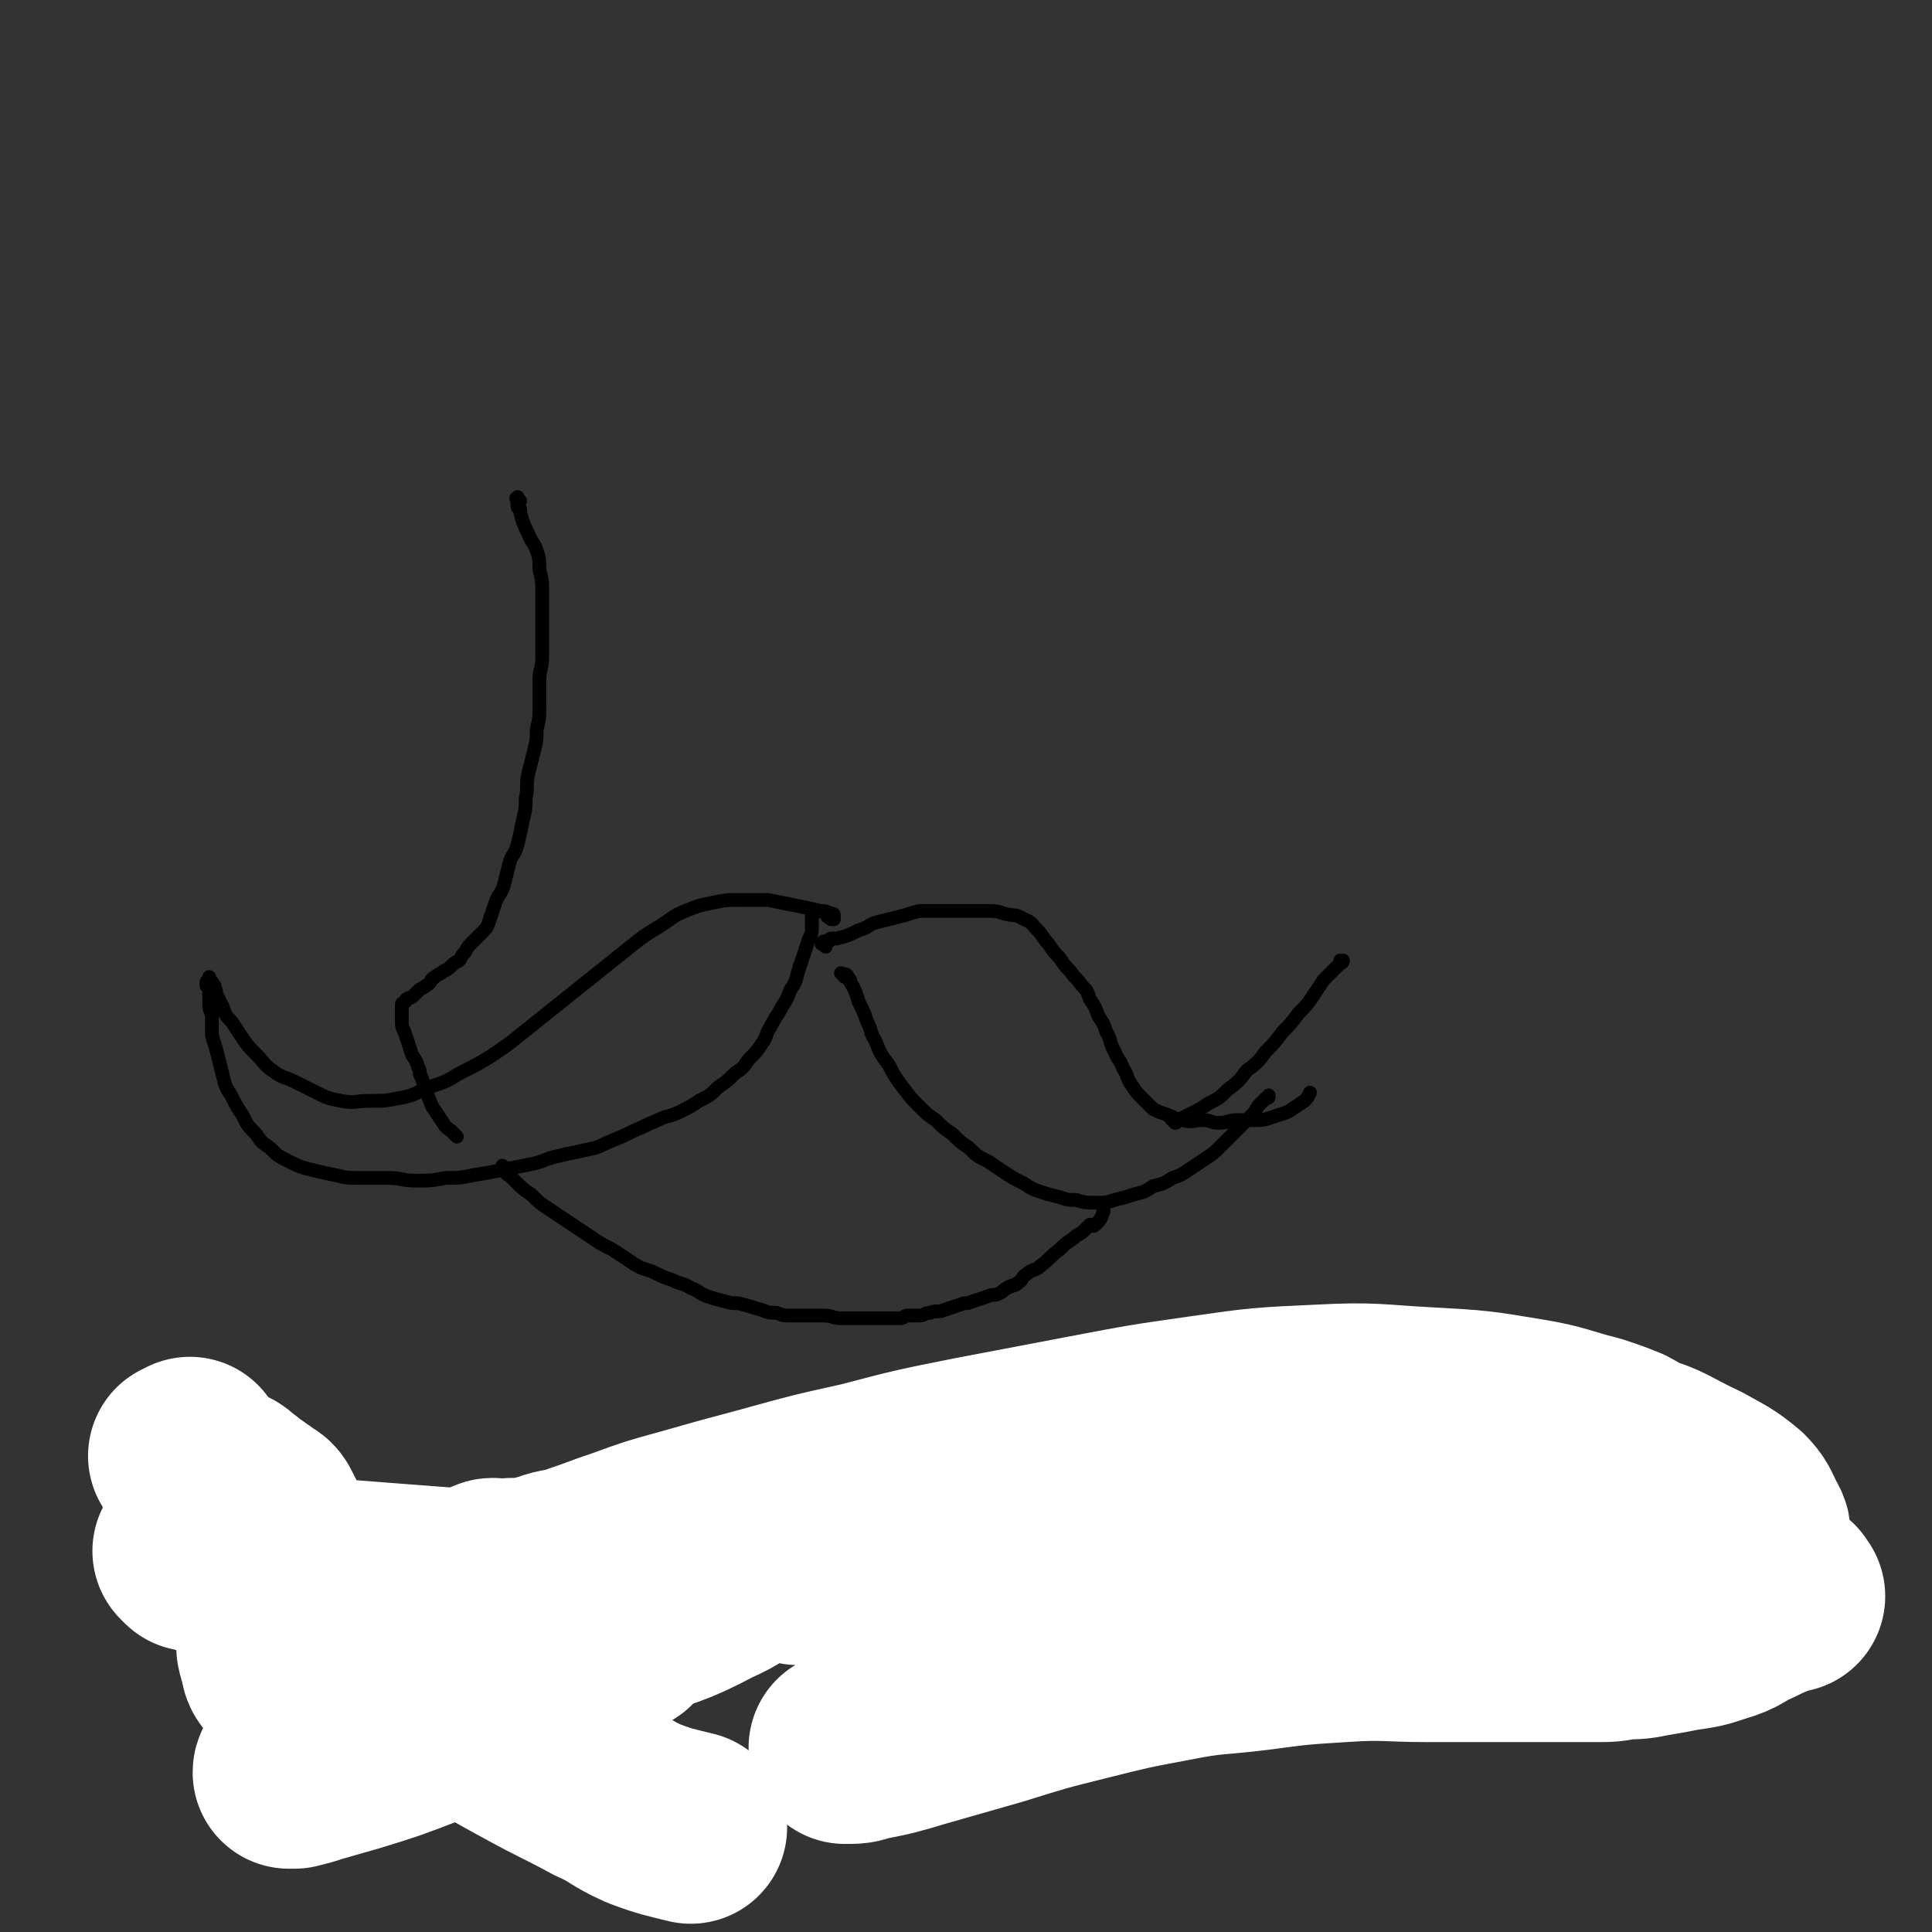
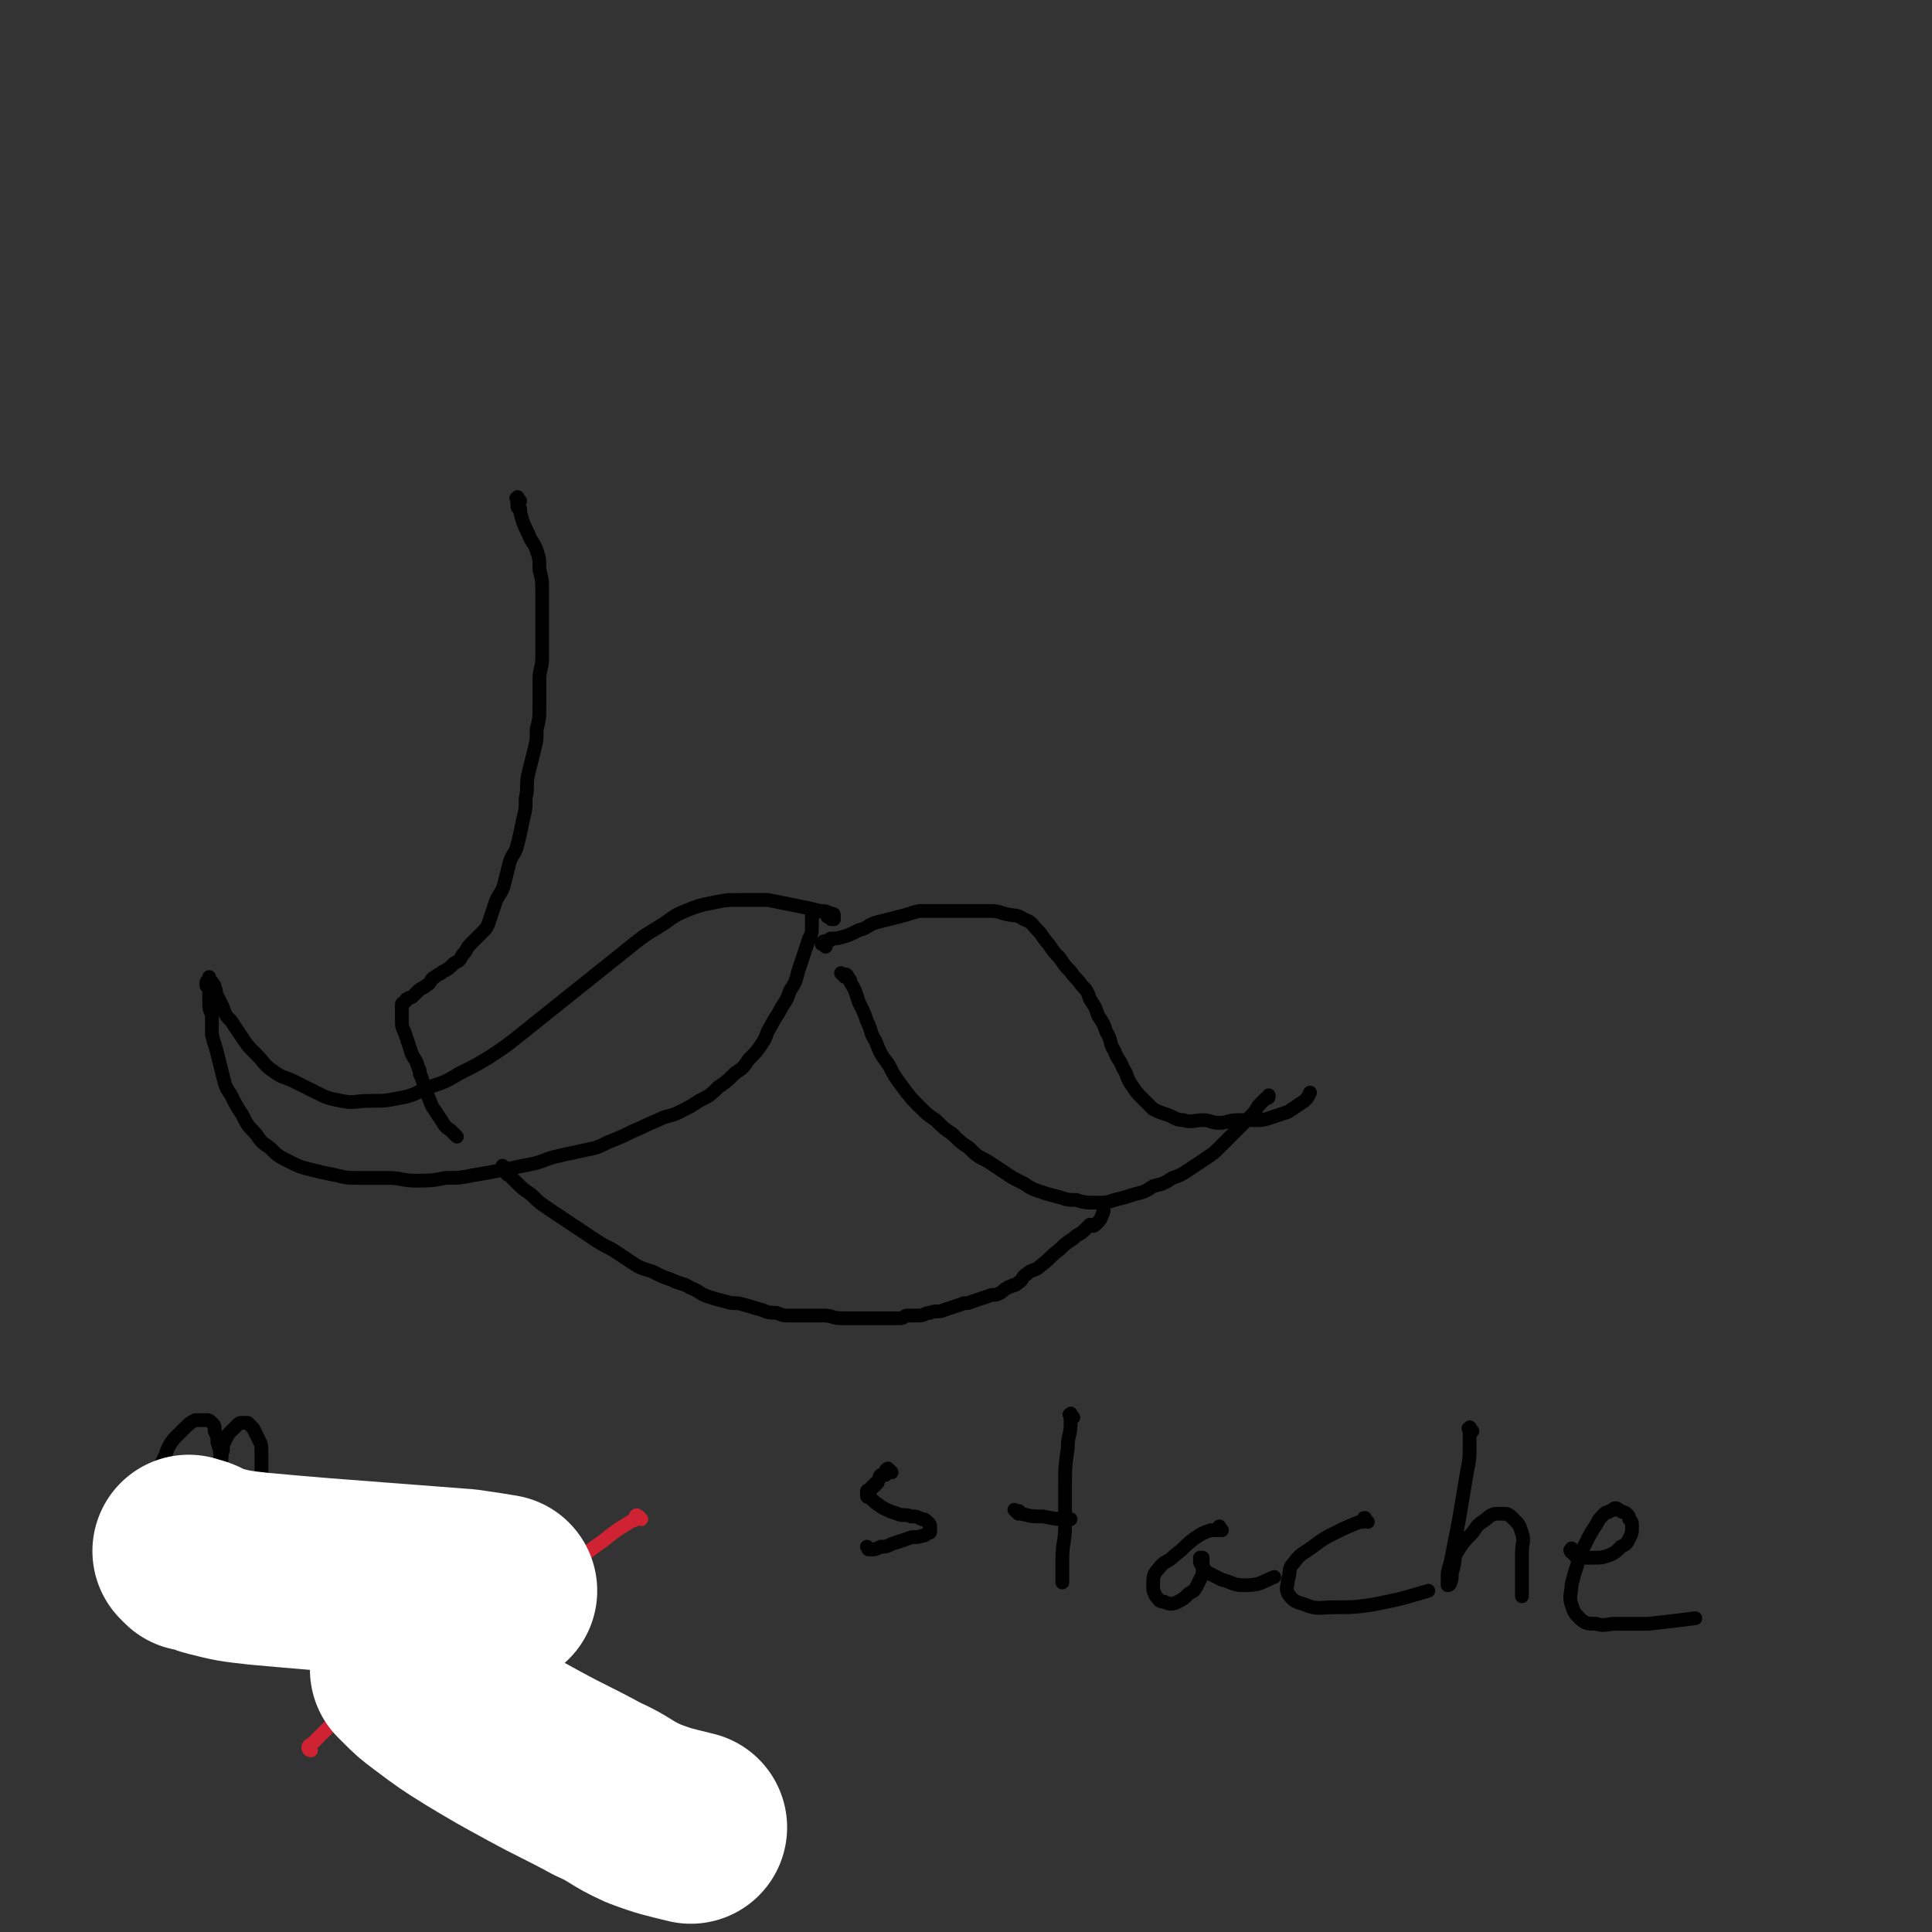
<svg xmlns="http://www.w3.org/2000/svg" viewBox="0 0 702 702" version="1.1">
  <rect x="0" y="0" width="702" height="702" fill="#333333" stroke="none" />
  <g fill="none" stroke="#000000" stroke-width="5" stroke-linecap="round" stroke-linejoin="round">
    <path d="M302,334c-1,-1 -2,-1 -1,-1 0,-1 1,0 1,0 0,0 0,1 0,1 0,0 0,0 0,0 1,0 1,0 1,0 0,0 0,-1 0,-1 0,-1 0,-1 -1,-1 -2,-1 -2,-1 -4,-1 -4,-1 -4,-1 -9,-2 -5,-1 -5,-1 -10,-2 -5,0 -5,0 -10,0 -5,0 -5,0 -10,1 -5,1 -5,1 -10,3 -5,2 -5,3 -10,6 -5,3 -5,3 -10,7 -5,4 -5,4 -10,8 -5,4 -5,4 -10,8 -5,4 -5,4 -10,8 -5,4 -5,4 -10,8 -5,4 -5,4 -11,8 -5,3 -5,3 -11,6 -5,3 -5,3 -11,5 -5,2 -5,3 -11,4 -5,1 -5,1 -11,1 -5,0 -5,1 -10,0 -5,-1 -5,-1 -9,-3 -4,-2 -4,-2 -8,-4 -4,-2 -4,-1 -8,-4 -3,-2 -3,-3 -6,-6 -3,-3 -3,-3 -5,-6 -2,-3 -2,-3 -4,-6 -2,-2 -2,-2 -3,-5 -1,-2 -1,-2 -2,-4 -1,-1 0,-2 -1,-3 0,-1 0,-1 -1,-2 0,-1 -1,0 -1,-1 0,0 0,-1 0,-1 0,0 0,1 0,1 0,1 -1,0 -1,1 0,0 0,1 0,1 0,1 1,0 1,1 0,1 0,2 0,3 0,2 0,2 0,3 0,3 1,2 1,5 0,3 0,3 0,6 1,4 1,3 2,7 1,4 1,4 2,8 1,4 1,4 3,7 2,4 2,4 4,7 2,4 2,4 5,7 2,3 2,3 5,5 3,3 3,3 7,5 4,2 4,2 8,3 4,1 4,1 9,2 4,1 4,1 9,1 5,0 5,0 10,0 5,0 5,1 10,1 5,0 6,0 11,-1 5,0 5,0 10,-1 6,-1 6,-1 11,-2 5,-1 5,-1 10,-2 5,-1 5,-2 10,-3 4,-1 5,-1 9,-2 5,-1 5,-1 9,-3 5,-2 5,-2 9,-4 5,-2 4,-2 9,-4 4,-2 4,-1 8,-3 4,-2 4,-2 7,-4 4,-2 4,-2 7,-5 3,-2 3,-2 6,-5 3,-2 3,-2 5,-5 3,-3 3,-3 5,-6 2,-3 1,-3 3,-6 2,-4 2,-3 4,-7 2,-3 2,-3 3,-6 2,-3 2,-3 3,-7 1,-3 1,-3 2,-6 1,-3 1,-3 2,-6 1,-2 1,-2 1,-4 0,-1 0,-1 0,-3 0,-1 0,-1 0,-2 0,0 1,0 1,0 " />
    <path d="M300,344c-1,-1 -1,-1 -1,-1 -1,-1 0,0 0,0 0,0 0,0 0,0 0,0 -1,0 0,0 0,-1 0,-1 1,-1 0,0 1,0 1,0 1,0 0,-1 1,-1 1,0 1,0 2,0 4,-1 4,-1 8,-3 4,-1 3,-2 7,-3 4,-1 4,-1 8,-2 4,-1 3,-1 7,-2 3,0 4,0 7,0 5,0 5,0 9,0 4,0 4,0 8,0 4,0 4,0 7,1 4,1 4,0 7,2 3,1 3,2 5,4 2,2 2,3 4,5 2,3 2,3 4,5 2,3 2,3 4,5 2,3 2,2 4,5 2,2 2,2 3,5 2,3 2,3 3,6 2,3 2,3 3,6 2,3 1,4 3,7 1,3 2,3 3,6 2,3 1,3 3,6 2,3 2,3 4,5 2,2 2,2 4,4 2,1 2,1 5,2 3,1 3,2 6,2 3,1 4,0 7,0 3,0 3,1 6,1 3,0 3,-1 7,-1 3,0 3,0 6,0 3,0 3,0 6,-1 3,-1 3,-1 6,-2 3,-2 3,-2 6,-4 1,-1 1,-1 2,-3 " />
    <path d="M307,355c-1,-1 -1,-1 -1,-1 -1,-1 0,0 0,0 0,0 1,0 1,0 1,0 1,1 1,1 0,0 0,0 0,0 1,1 1,1 1,2 2,3 2,4 3,7 2,4 2,4 3,7 2,4 1,4 3,7 2,5 2,5 5,9 2,4 2,4 5,8 3,4 3,4 6,7 3,3 3,3 6,5 3,3 3,3 6,5 3,3 3,3 6,5 3,3 3,3 7,5 3,2 3,2 6,4 3,2 3,2 7,4 3,2 3,2 6,3 3,1 3,1 7,2 3,1 3,1 6,1 3,1 4,1 7,1 4,0 4,0 7,-1 4,-1 4,-1 7,-2 4,-1 4,-1 7,-3 4,-1 4,-1 7,-3 3,-1 3,-1 6,-3 3,-2 3,-2 6,-4 3,-2 3,-2 5,-4 2,-2 2,-2 4,-4 2,-2 2,-2 4,-4 2,-2 2,-2 4,-4 2,-2 1,-2 3,-4 1,-1 1,-1 2,-2 1,0 1,0 1,-1 0,0 0,0 0,0 0,0 0,0 0,0 " />
    <path d="M189,182c-1,-1 -1,-2 -1,-1 -1,0 0,0 0,1 0,0 0,1 0,1 0,1 0,1 0,1 0,1 1,0 1,1 0,0 0,1 0,1 1,4 1,4 3,8 1,3 2,3 3,6 1,3 1,3 1,7 1,4 1,4 1,8 0,4 0,4 0,8 0,4 0,4 0,7 0,5 0,5 0,9 0,4 -1,4 -1,8 0,4 0,5 0,9 0,5 0,5 -1,9 0,4 0,4 -1,8 -1,4 -1,4 -2,8 -1,4 0,5 -1,9 0,4 0,4 -1,8 -1,5 -1,5 -2,9 -1,4 -2,3 -3,7 -1,4 -1,4 -2,8 -1,3 -2,3 -3,6 -1,3 -1,3 -2,6 -1,3 -1,3 -3,5 -2,2 -2,2 -4,4 -2,2 -1,2 -3,4 -1,2 -1,2 -3,3 -2,2 -2,2 -4,3 -1,1 -2,1 -3,2 -2,1 -1,2 -3,3 -1,1 -2,1 -3,2 -1,1 -1,1 -2,2 -1,1 -1,0 -2,1 -1,0 0,1 -1,1 0,1 -1,0 -1,1 0,1 0,1 0,2 0,2 0,2 0,3 0,3 0,3 1,5 1,3 1,3 2,6 1,4 2,3 3,7 1,1 0,2 1,3 2,6 2,6 4,11 2,3 2,3 4,6 1,2 2,2 3,3 1,1 1,1 2,2 " />
    <path d="M184,425c-1,-1 -1,-1 -1,-1 -1,-1 0,0 0,0 1,1 1,0 1,1 0,0 0,1 0,1 0,1 1,1 1,1 1,1 1,1 2,2 3,3 3,3 6,5 3,3 3,3 6,5 3,2 3,2 6,4 3,2 3,2 6,4 3,2 3,2 6,4 3,2 4,2 7,4 3,2 3,2 6,4 3,2 4,2 7,3 4,2 4,2 7,3 4,2 4,1 7,3 3,1 3,2 6,3 3,1 3,1 7,2 3,1 3,0 6,1 4,1 3,1 7,2 2,1 3,1 5,1 3,1 2,1 5,1 3,0 3,0 6,0 3,0 3,0 6,0 4,0 3,1 7,1 3,0 3,0 6,0 3,0 3,0 6,0 3,0 3,0 5,0 2,0 2,0 4,0 2,0 1,-1 3,-1 2,0 2,0 4,0 2,0 2,-1 4,-1 2,-1 3,0 5,-1 3,-1 3,-1 6,-2 2,-1 2,0 4,-1 3,-1 3,-1 6,-2 2,-1 2,0 4,-1 2,-1 1,-1 3,-2 1,-1 1,0 2,-1 1,0 1,0 2,-1 2,-1 1,-2 3,-3 2,-2 3,-1 5,-3 4,-3 3,-3 7,-6 2,-2 2,-2 5,-4 2,-2 2,-1 4,-3 1,-1 1,-1 2,-2 1,0 1,1 2,0 2,-2 2,-2 3,-5 " />
-     <path d="M427,408c-1,-1 -2,-2 -1,-1 0,0 0,0 1,1 0,0 0,0 0,0 1,0 0,-1 1,-1 2,-1 2,-1 4,-2 4,-2 4,-2 7,-4 4,-2 4,-2 7,-5 4,-3 4,-3 7,-7 4,-3 4,-3 7,-7 3,-3 3,-3 6,-7 3,-3 3,-3 6,-7 3,-3 3,-3 5,-6 2,-3 2,-3 4,-6 2,-2 2,-2 4,-4 1,-1 1,-1 2,-2 1,0 1,-1 1,-1 0,0 0,0 -1,0 0,0 0,0 0,0 " />
    <path d="M158,574c-1,-1 -1,-1 -1,-1 -1,-1 0,0 0,0 0,0 0,0 0,0 0,0 0,-1 -1,-1 0,0 0,0 -1,0 0,0 0,0 -1,0 0,0 -1,0 -1,0 -1,0 -1,0 -2,1 -4,2 -4,2 -8,5 -3,2 -3,3 -5,6 -2,3 -2,3 -4,6 -1,3 -1,3 -2,6 -1,3 -1,4 -1,7 0,4 0,4 1,7 1,4 2,4 3,7 2,4 1,4 3,7 2,3 2,3 5,5 2,2 2,2 4,3 3,1 3,1 6,1 4,0 4,-1 7,-2 4,-2 4,-2 7,-4 4,-3 4,-3 7,-7 3,-4 3,-4 6,-8 2,-3 2,-3 3,-7 1,-3 0,-3 1,-6 0,-3 1,-2 1,-5 0,-2 0,-2 0,-4 0,-2 0,-2 -1,-4 -1,-2 -1,-2 -2,-3 -1,-2 -1,-2 -3,-3 -2,-1 -2,-1 -5,-2 -2,-1 -2,-1 -5,-2 -1,-1 -1,-1 -3,-1 -1,0 -2,0 -2,0 0,0 1,0 1,0 1,0 1,0 1,0 " />
  </g>
  <g fill="none" stroke="#CF2233" stroke-width="5" stroke-linecap="round" stroke-linejoin="round">
    <path d="M124,556c-1,-1 -1,-1 -1,-1 -1,-1 0,0 0,0 0,0 1,0 1,0 1,0 1,0 2,1 3,3 3,3 5,6 4,5 3,6 7,11 4,6 4,6 9,11 5,5 5,5 10,10 5,5 5,5 10,10 5,5 5,5 10,11 5,5 4,6 9,11 5,5 5,5 10,9 3,3 3,3 7,6 3,2 3,2 7,4 2,1 2,1 4,1 " />
    <path d="M233,552c-1,-1 -1,-1 -1,-1 -1,-1 -1,0 -1,0 0,0 0,1 0,1 -1,1 -1,0 -2,1 -5,3 -5,3 -10,7 -6,4 -6,5 -12,9 -7,4 -7,4 -14,8 -8,5 -8,5 -16,10 -8,5 -9,5 -17,10 -8,5 -8,5 -16,11 -7,5 -6,6 -13,11 -5,4 -6,4 -11,8 -3,3 -3,3 -6,6 -1,1 -2,1 -2,2 0,1 1,1 1,1 " />
  </g>
  <g fill="none" stroke="#000000" stroke-width="5" stroke-linecap="round" stroke-linejoin="round">
    <path d="M52,561c-1,-1 -1,-1 -1,-1 -1,-1 0,0 0,0 0,0 0,0 0,-1 0,0 0,-1 0,-1 0,-3 0,-3 1,-5 0,-2 0,-2 1,-4 2,-6 2,-6 4,-12 1,-4 1,-4 3,-8 1,-3 1,-3 3,-6 2,-2 2,-2 4,-4 2,-2 2,-2 4,-3 1,0 1,0 2,0 1,0 1,0 2,0 1,0 1,0 2,1 1,1 1,1 1,3 1,2 1,2 1,4 1,3 1,3 1,6 0,2 0,2 0,4 0,2 0,2 0,3 0,1 0,1 0,2 0,0 -1,0 -1,0 0,0 0,1 0,1 0,0 0,0 0,-1 0,0 0,0 0,-1 0,-1 0,-1 0,-2 0,-2 1,-2 1,-4 1,-2 0,-3 1,-5 0,-2 0,-2 1,-4 1,-2 1,-2 2,-3 1,-1 1,-1 2,-2 1,-1 1,-1 2,-1 1,0 1,0 2,0 1,1 1,1 2,2 1,2 1,2 2,4 1,2 1,2 1,5 0,3 0,4 0,7 0,3 0,3 0,6 0,2 0,2 0,4 0,2 0,2 0,3 0,1 0,1 0,1 0,0 1,0 1,0 " />
-     <path d="M265,543c-1,-1 -2,-1 -1,-1 0,-1 1,0 1,0 0,0 0,-1 0,-1 0,0 0,1 0,1 0,0 0,0 0,0 0,1 0,1 0,1 0,2 -1,2 -1,4 -1,2 -1,2 -1,5 0,2 0,3 0,5 0,2 0,2 0,4 0,2 0,2 1,3 0,1 1,1 1,1 1,1 0,1 1,1 1,0 1,0 2,0 2,-1 1,-1 3,-2 1,-1 2,0 3,-1 1,-1 1,-2 2,-3 1,-2 2,-1 3,-3 1,-1 1,-1 2,-3 1,-2 1,-2 2,-4 1,-1 0,-2 1,-3 0,-1 1,-1 1,-2 0,-1 0,-1 0,-2 0,-1 1,0 1,-1 " />
    <path d="M324,535c-1,-1 -1,-1 -1,-1 -1,-1 0,0 0,0 0,0 -1,0 -1,0 0,0 0,1 0,1 0,1 0,1 -1,1 0,0 -1,0 -1,0 -1,1 0,1 -1,2 0,1 0,1 -1,1 0,1 0,1 -1,1 0,1 0,1 -1,1 0,1 -1,0 -1,1 0,0 0,1 0,1 0,1 0,1 1,1 2,2 2,2 5,4 2,1 2,1 5,2 2,1 3,0 5,1 2,0 2,0 4,1 1,0 1,0 2,1 1,1 1,1 1,2 0,0 0,1 0,1 0,1 0,1 -1,1 -1,1 -1,1 -2,1 -2,1 -3,0 -5,1 -3,1 -3,1 -6,2 -2,1 -2,1 -4,1 -2,1 -2,1 -4,1 -1,0 0,0 -1,-1 " />
    <path d="M390,515c-1,-1 -1,-2 -1,-1 -1,0 0,0 0,1 0,1 0,1 0,2 0,5 -1,4 -1,9 -1,7 -1,7 -1,14 0,7 0,7 0,14 0,7 -1,6 -1,13 0,4 0,4 0,8 " />
    <path d="M370,550c-1,-1 -1,-1 -1,-1 -1,-1 0,0 0,0 0,0 1,0 1,0 1,0 0,1 1,1 4,1 4,1 8,1 5,1 5,1 10,1 " />
    <path d="M444,556c-1,-1 -1,-2 -1,-1 -1,0 0,1 0,1 0,0 0,0 -1,0 0,0 0,0 0,0 0,0 0,0 -1,0 0,0 -1,0 -1,0 -3,1 -3,1 -6,3 -4,3 -3,3 -7,6 -3,3 -4,2 -6,5 -2,2 -2,3 -2,6 0,2 0,2 1,4 1,1 1,2 3,2 2,1 3,1 5,0 2,-1 2,-1 4,-3 2,-1 2,-1 3,-3 1,-2 1,-2 2,-4 0,-2 0,-2 0,-4 0,-1 0,-1 0,-2 0,0 -1,0 -1,0 0,0 0,1 0,1 0,1 0,1 1,2 1,2 1,2 3,3 2,1 2,1 4,2 4,1 4,2 8,2 6,0 6,-1 11,-3 " />
    <path d="M497,553c-1,-1 -1,-1 -1,-1 -1,-1 0,0 0,0 0,0 0,0 0,0 0,0 0,-1 0,0 -1,0 -1,1 -1,1 0,0 -1,0 -1,0 -5,2 -5,2 -9,4 -4,2 -4,2 -8,5 -4,3 -4,2 -7,6 -2,2 -1,3 -2,6 0,2 -1,3 0,5 2,3 3,3 6,4 5,2 5,1 11,1 7,0 7,0 14,-1 10,-2 10,-2 20,-5 " />
    <path d="M535,520c-1,-1 -1,-2 -1,-1 -1,0 0,0 0,1 0,0 0,1 0,1 0,2 0,2 0,3 0,6 0,6 -1,11 -1,6 -1,6 -2,12 -1,6 -1,6 -2,11 -1,5 -1,5 -2,10 -1,3 -1,3 -1,6 0,1 0,2 0,2 0,0 1,0 1,-1 1,-2 0,-3 1,-5 1,-4 0,-4 2,-7 2,-3 2,-3 5,-6 2,-3 2,-3 5,-5 2,-2 3,-2 5,-2 3,0 3,0 5,2 2,2 2,2 3,5 1,3 0,4 0,7 0,4 0,4 0,7 0,3 0,3 0,6 0,2 0,2 0,3 " />
    <path d="M572,564c-1,-1 -1,-2 -1,-1 -1,0 0,1 0,1 0,0 1,0 1,0 0,0 0,1 0,1 1,1 1,1 2,1 2,0 3,0 5,0 3,0 3,0 6,-1 2,-1 2,-1 4,-3 2,-1 2,-1 3,-3 1,-2 1,-2 1,-4 0,-2 0,-2 -1,-3 0,-1 0,-1 -1,-2 -1,-1 -1,0 -2,-1 -1,0 -1,-1 -2,-1 -1,0 -1,1 -2,1 -1,1 -1,0 -2,1 -2,2 -2,2 -3,4 -2,3 -2,3 -4,7 -2,4 -2,4 -3,8 -1,3 -1,3 -2,7 0,3 -1,4 0,7 1,3 1,3 3,5 2,2 3,2 6,2 3,1 4,0 7,0 6,0 6,0 12,0 9,-1 9,-1 17,-2 " />
  </g>
  <g fill="none" stroke="#FFFFFF" stroke-width="70" stroke-linecap="round" stroke-linejoin="round">
-     <path d="M650,580c-1,-1 -1,-2 -1,-1 -1,0 0,1 0,1 -1,1 -2,0 -3,1 -5,2 -5,2 -9,4 -7,3 -6,4 -13,6 -6,2 -6,2 -13,3 -5,1 -5,1 -11,2 -5,1 -5,1 -10,1 -5,1 -5,1 -11,1 -7,0 -7,0 -14,0 -9,0 -9,0 -19,0 -13,0 -13,0 -27,0 -15,0 -16,-1 -31,0 -16,1 -16,1 -31,3 -16,2 -16,1 -31,4 -16,3 -16,3 -32,7 -16,4 -16,4 -32,9 -14,4 -14,4 -28,8 -10,3 -10,3 -20,5 -3,1 -3,1 -7,1 0,0 0,0 0,0 4,-1 4,-1 7,-2 13,-4 12,-5 25,-9 23,-8 23,-8 47,-16 28,-9 28,-9 57,-17 28,-8 28,-8 57,-14 24,-5 24,-4 49,-8 18,-3 18,-3 37,-5 14,-2 14,-2 28,-3 8,-1 8,0 16,-1 4,0 5,0 7,-2 1,-1 0,-2 -1,-4 -2,-4 -2,-5 -5,-8 -6,-5 -7,-5 -14,-9 -13,-6 -13,-8 -27,-11 -20,-5 -21,-5 -42,-5 -25,-1 -25,0 -50,3 -29,3 -29,4 -57,10 -28,6 -28,6 -55,13 -23,5 -23,5 -45,11 -16,4 -16,5 -32,9 -8,2 -8,2 -17,3 -1,0 -2,0 -2,0 1,0 2,0 4,-1 6,-1 6,-1 12,-3 15,-4 14,-4 29,-8 25,-6 25,-7 50,-12 29,-6 29,-6 58,-11 27,-4 27,-4 54,-7 21,-2 21,-1 43,-2 15,-1 16,-1 31,-1 9,0 8,1 17,1 2,0 4,1 5,0 0,0 -1,-1 -3,-2 -5,-2 -5,-2 -11,-4 -12,-3 -12,-4 -24,-6 -18,-3 -18,-3 -36,-4 -19,-1 -20,-2 -39,-1 -22,1 -22,1 -43,4 -21,3 -21,3 -42,7 -21,4 -21,4 -42,8 -20,4 -20,4 -39,9 -18,4 -18,4 -36,9 -15,4 -15,4 -29,8 -11,3 -11,3 -22,7 -9,3 -8,3 -17,6 -5,2 -6,1 -11,3 -4,1 -3,1 -7,2 -3,0 -3,0 -6,0 -2,0 -2,1 -4,1 -1,0 -1,0 -3,0 0,0 -1,0 -1,0 0,0 0,-1 1,-1 1,0 1,1 3,1 5,0 5,0 10,-1 11,-2 11,-2 21,-4 16,-3 15,-3 31,-6 11,-2 11,-3 23,-4 5,-1 5,-1 10,0 1,0 2,1 2,2 -1,3 -1,4 -4,7 -8,6 -8,7 -17,11 -15,8 -16,7 -32,13 -17,7 -18,7 -35,14 -16,6 -16,6 -32,13 -13,6 -13,7 -26,13 -9,4 -9,4 -18,8 -4,2 -4,1 -8,3 -1,1 -2,1 -2,2 0,0 1,0 2,0 4,-1 4,-1 7,-2 7,-2 7,-2 14,-4 13,-4 13,-4 26,-9 17,-7 17,-7 33,-15 13,-6 13,-6 26,-12 6,-3 6,-3 11,-6 2,-1 3,-1 3,-2 0,-1 -1,-1 -2,-1 -3,0 -3,1 -7,1 -7,1 -7,1 -14,2 -13,2 -13,2 -26,5 -16,3 -15,3 -31,6 -12,2 -12,2 -25,3 -6,1 -7,1 -13,0 -4,-1 -4,-1 -7,-3 -2,-2 -1,-2 -2,-5 -1,-3 -1,-3 -1,-6 0,-4 0,-4 0,-8 0,-4 -1,-4 -1,-7 0,-3 1,-3 1,-6 0,-2 0,-2 0,-5 0,-2 0,-3 0,-5 0,-2 1,-1 1,-3 0,-2 -1,-2 -1,-4 0,-1 0,-2 0,-3 -1,-2 -1,-2 -2,-4 -1,-2 -1,-2 -3,-3 -2,-2 -2,-1 -4,-3 -2,-1 -2,-1 -4,-3 -2,-1 -2,-2 -4,-3 -2,-1 -3,-1 -5,-2 -2,-1 -2,-2 -4,-3 -1,-1 -2,-1 -3,-2 -1,-1 -1,-1 -2,-2 0,0 -1,-1 -1,-1 0,0 1,0 1,0 1,0 1,0 1,-1 " />
    <path d="M70,565c-1,-1 -1,-1 -1,-1 -1,-1 0,0 0,0 0,0 1,0 1,0 4,1 3,2 7,3 8,2 8,2 17,3 11,1 11,1 23,2 13,1 13,1 26,2 13,1 13,1 26,2 7,1 7,1 13,2 " />
    <path d="M149,608c-1,-1 -2,-2 -1,-1 0,0 0,0 1,1 4,4 4,4 8,7 8,6 8,6 16,11 10,6 10,6 21,12 11,6 12,6 23,12 9,4 8,5 17,9 8,3 9,3 17,5 " />
  </g>
</svg>